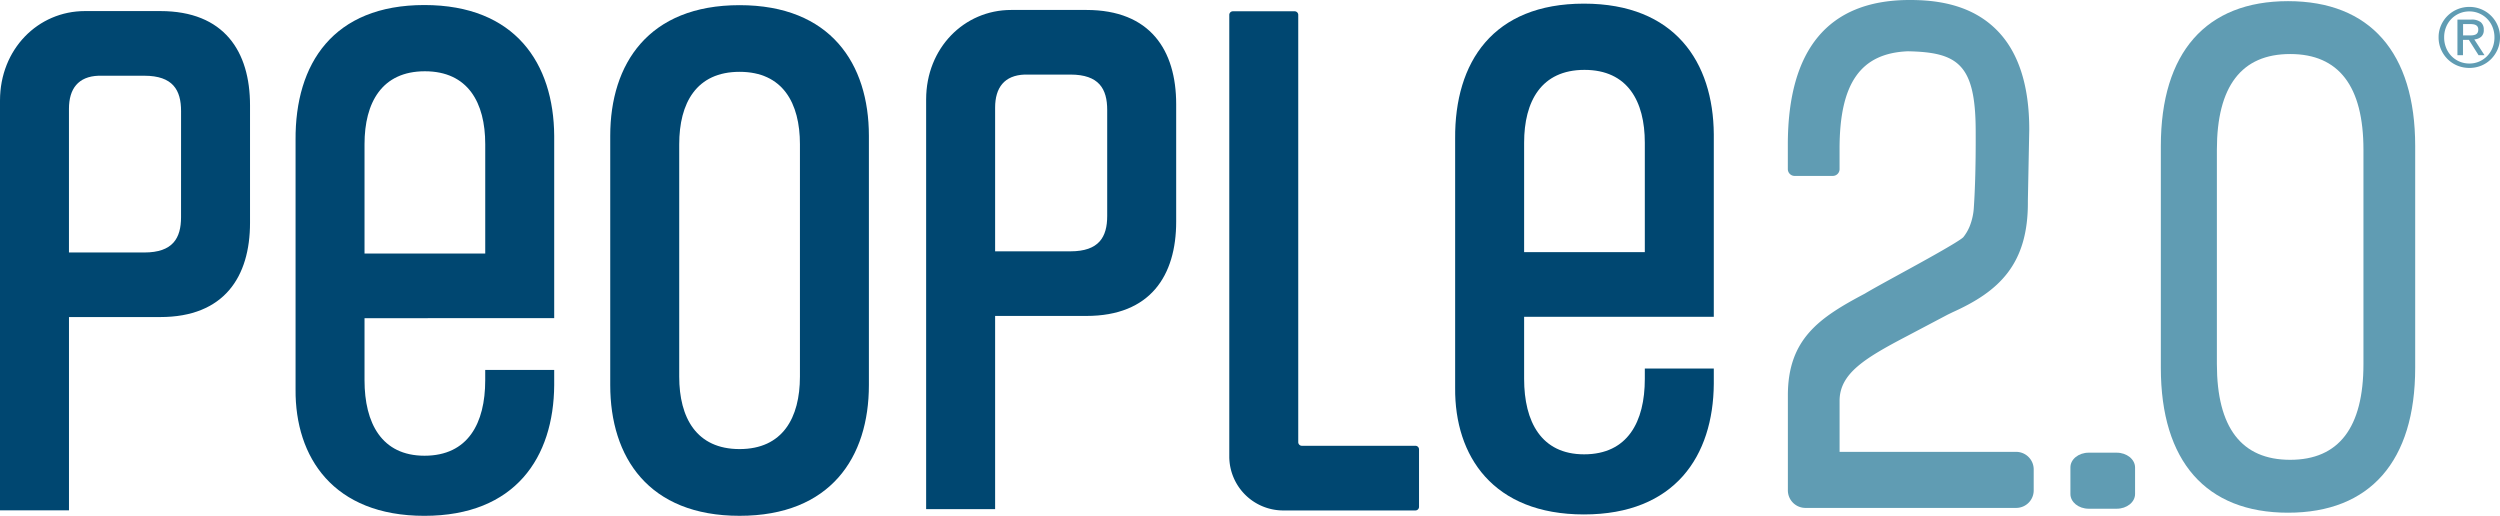
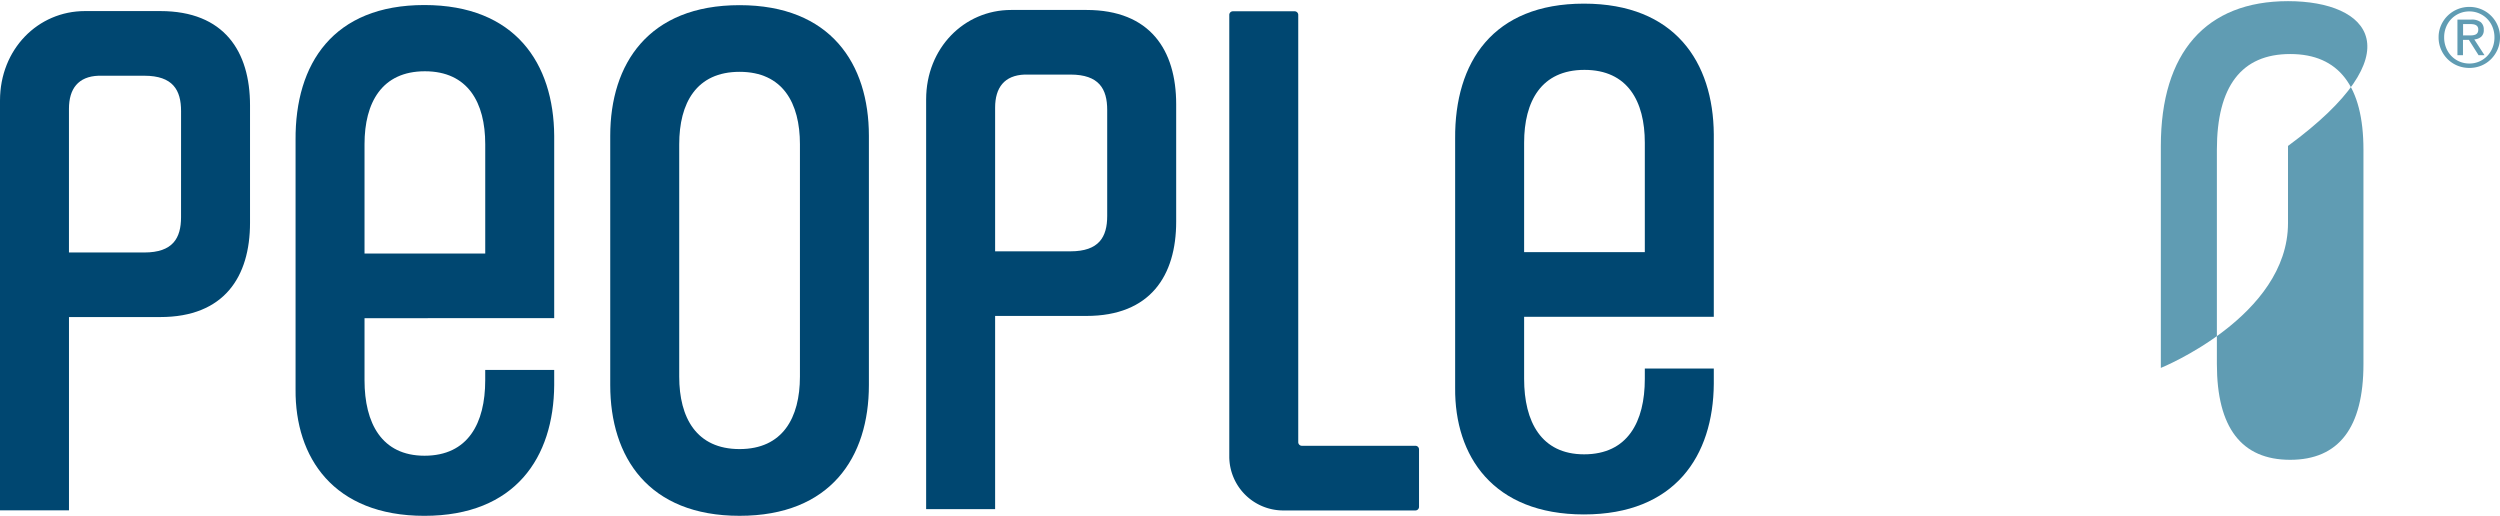
<svg xmlns="http://www.w3.org/2000/svg" id="Layer_1" data-name="Layer 1" viewBox="0 0 1167 240.81">
  <defs>
    <style>.cls-1{fill:#004771;}.cls-2{fill:#609cb3;}</style>
  </defs>
  <path class="cls-1" d="M721.32,585.26V394c0-24,17.76-41.76,39.66-41.76h35.16c29.83,0,41.9,18.82,41.9,44v54.83c0,25.2-12.07,44-41.9,44H753.52v90.17Zm84.52-186.37c0-9.76-3.78-16.49-17.17-16.49H767.34c-9.46.34-13.82,6.06-13.82,15.44v67.07h35.15c13.39,0,17.17-6.73,17.17-16.49Z" transform="translate(-289 -347.59)" />
  <path class="cls-1" d="M289,585.8V394.52c0-24,17.75-41.76,39.65-41.76h35.17c29.83,0,41.89,18.82,41.89,44v54.83c0,25.21-12.06,44-41.89,44H321.2V585.8Zm84.52-186.37c0-9.76-3.78-16.49-17.17-16.49H335c-9.46.34-13.81,6.06-13.81,15.44v67.07h35.15c13.39,0,17.17-6.73,17.17-16.49Z" transform="translate(-289 -347.59)" />
  <path class="cls-1" d="M1089,519.62v7.11c-.24,33.68-18.11,61-60.62,61s-60.38-27.34-60.12-59V412.29c-.26-35.67,17.62-63,60.12-63s60.38,27.34,60.62,61v85.17h-88.54v29c0,20,8,35.21,28,35.21,20.34,0,28.34-15.19,28.34-35.21v-4.83Zm-88.54-54.33h56.34V414.21c0-19.34-8-34-28.17-34s-28.17,14.68-28.17,34Z" transform="translate(-289 -347.59)" />
  <path class="cls-1" d="M547.7,520.27v7.11c-.23,33.68-18.11,61-60.61,61s-60.38-27.35-60.12-59V412.94c-.26-35.67,17.62-63,60.12-63s60.38,27.34,60.61,61v85.17H459.16v29c0,20,8,35.21,28,35.21,20.34,0,28.34-15.19,28.34-35.21v-4.83Zm-88.54-54.33h56.35V414.86c0-19.34-8.05-34-28.17-34s-28.18,14.67-28.18,34Z" transform="translate(-289 -347.59)" />
  <path class="cls-1" d="M694.6,527.37c0,33.67-17.87,61-60.37,61s-60.37-27.35-60.37-61V411c0-33.67,17.88-61,60.37-61s60.37,27.34,60.37,61ZM662.41,414.93c0-19.23-8-33.81-28.18-33.81s-28.17,14.58-28.17,33.81V523.4c0,19.23,8.05,33.82,28.17,33.82s28.18-14.59,28.18-33.82Z" transform="translate(-289 -347.59)" />
  <path class="cls-1" d="M862.83,560.7V354.55a1.68,1.68,0,0,1,1.68-1.69h28.83a1.68,1.68,0,0,1,1.68,1.69V554a1.69,1.69,0,0,0,1.69,1.68h53a1.69,1.69,0,0,1,1.69,1.69v26.81a1.69,1.69,0,0,1-1.69,1.69H888A25.2,25.2,0,0,1,862.83,560.7Z" transform="translate(-289 -347.59)" />
-   <path class="cls-2" d="M1179.15,504.5l18.95-10,2.34-1.14c21.34-9.61,35.49-22.13,35.17-52l.65-33.32c0-20.51-5-36-14.89-46.13-9.4-9.63-22.65-14.32-40.47-14.32h-1.34c-37.12.36-56,23.08-56,67.54v11.4a3.18,3.18,0,0,0,3.18,3.18h17.8a3.17,3.17,0,0,0,3.17-3.18V417c0-30.55,9.84-44.57,31.88-45.47,23.22.44,31.5,6,31.66,36.55.11,19.15-.48,30.76-.84,36a28.23,28.23,0,0,1-2,9.24,20.92,20.92,0,0,1-2.94,5c-2.14,2.15-19.79,11.83-29.27,17l-.14.08c-7,3.84-13.08,7.16-16.6,9.28-21,11.11-35.88,21-35.88,47.47l0,44.16a8.2,8.2,0,0,0,8,8.37h98.75a8.18,8.18,0,0,0,8-8.33l0-9.47a8.2,8.2,0,0,0-8-8.36h-82.61v-23.9C1147.76,521.87,1159.62,514.74,1179.15,504.5Z" transform="translate(-289 -347.59)" />
-   <path class="cls-2" d="M1277.07,558.9H1264c-4.7,0-8.53,3.07-8.53,6.86V578.2c0,3.78,3.83,6.86,8.53,6.86h13.11c4.71,0,8.54-3.08,8.54-6.86V565.76C1285.61,562,1281.78,558.9,1277.07,558.9Z" transform="translate(-289 -347.59)" />
-   <path class="cls-2" d="M1357.05,348.13c-38.28,0-59.37,24-59.37,67.58V519.33c0,43.59,21.09,67.59,59.37,67.59s59.36-24,59.36-67.59V415.71C1416.41,372.13,1395.33,348.13,1357.05,348.13Zm35.21,169.42c0,29.65-11.51,44.68-34.21,44.68s-34.21-15-34.21-44.68V417.49c0-29.65,11.51-44.68,34.21-44.68s34.21,15,34.21,44.68Z" transform="translate(-289 -347.59)" />
+   <path class="cls-2" d="M1357.05,348.13c-38.28,0-59.37,24-59.37,67.58V519.33s59.36-24,59.36-67.59V415.71C1416.41,372.13,1395.33,348.13,1357.05,348.13Zm35.21,169.42c0,29.65-11.51,44.68-34.21,44.68s-34.21-15-34.21-44.68V417.49c0-29.65,11.51-44.68,34.21-44.68s34.21,15,34.21,44.68Z" transform="translate(-289 -347.59)" />
  <path class="cls-2" d="M1428.49,359.4a14.19,14.19,0,0,1,3.1-4.5,14.59,14.59,0,0,1,4.57-3,14.37,14.37,0,0,1,5.55-1.08,14.15,14.15,0,0,1,5.52,1.08,14.18,14.18,0,0,1,7.63,7.49A13.78,13.78,0,0,1,1456,365a14.08,14.08,0,0,1-1.14,5.7,14.67,14.67,0,0,1-3.09,4.54,14,14,0,0,1-4.54,3,14.32,14.32,0,0,1-5.52,1.06,14.54,14.54,0,0,1-5.55-1.06,14.09,14.09,0,0,1-4.57-3,14.36,14.36,0,0,1-3.1-4.54,13.92,13.92,0,0,1-1.15-5.7A13.62,13.62,0,0,1,1428.49,359.4Zm2.34,10.46a11.79,11.79,0,0,0,2.48,3.87,11.56,11.56,0,0,0,8.4,3.51,11.25,11.25,0,0,0,4.61-.94,11.63,11.63,0,0,0,3.72-2.57,11.76,11.76,0,0,0,2.47-3.87,12.82,12.82,0,0,0,.9-4.86,12.49,12.49,0,0,0-.9-4.76,11.49,11.49,0,0,0-6.19-6.38,11.41,11.41,0,0,0-4.61-.94,11.57,11.57,0,0,0-10.88,7.32,12.49,12.49,0,0,0-.9,4.76A12.82,12.82,0,0,0,1430.83,369.86Zm11.76-13.13a6.82,6.82,0,0,1,4.4,1.19,4.37,4.37,0,0,1,1.43,3.58,4,4,0,0,1-1.26,3.29A5.6,5.6,0,0,1,1444,366l4.77,7.36H1446l-4.54-7.17h-2.74v7.17h-2.59V356.73Zm-1.15,7.4c.59,0,1.14,0,1.66-.06a4.5,4.5,0,0,0,1.39-.32,2.16,2.16,0,0,0,1-.82,2.84,2.84,0,0,0,.36-1.55,2.36,2.36,0,0,0-.32-1.33,2.19,2.19,0,0,0-.84-.76,3.48,3.48,0,0,0-1.18-.36,8.35,8.35,0,0,0-1.31-.1h-3.43v5.3Z" transform="translate(-289 -347.59)" />
</svg>